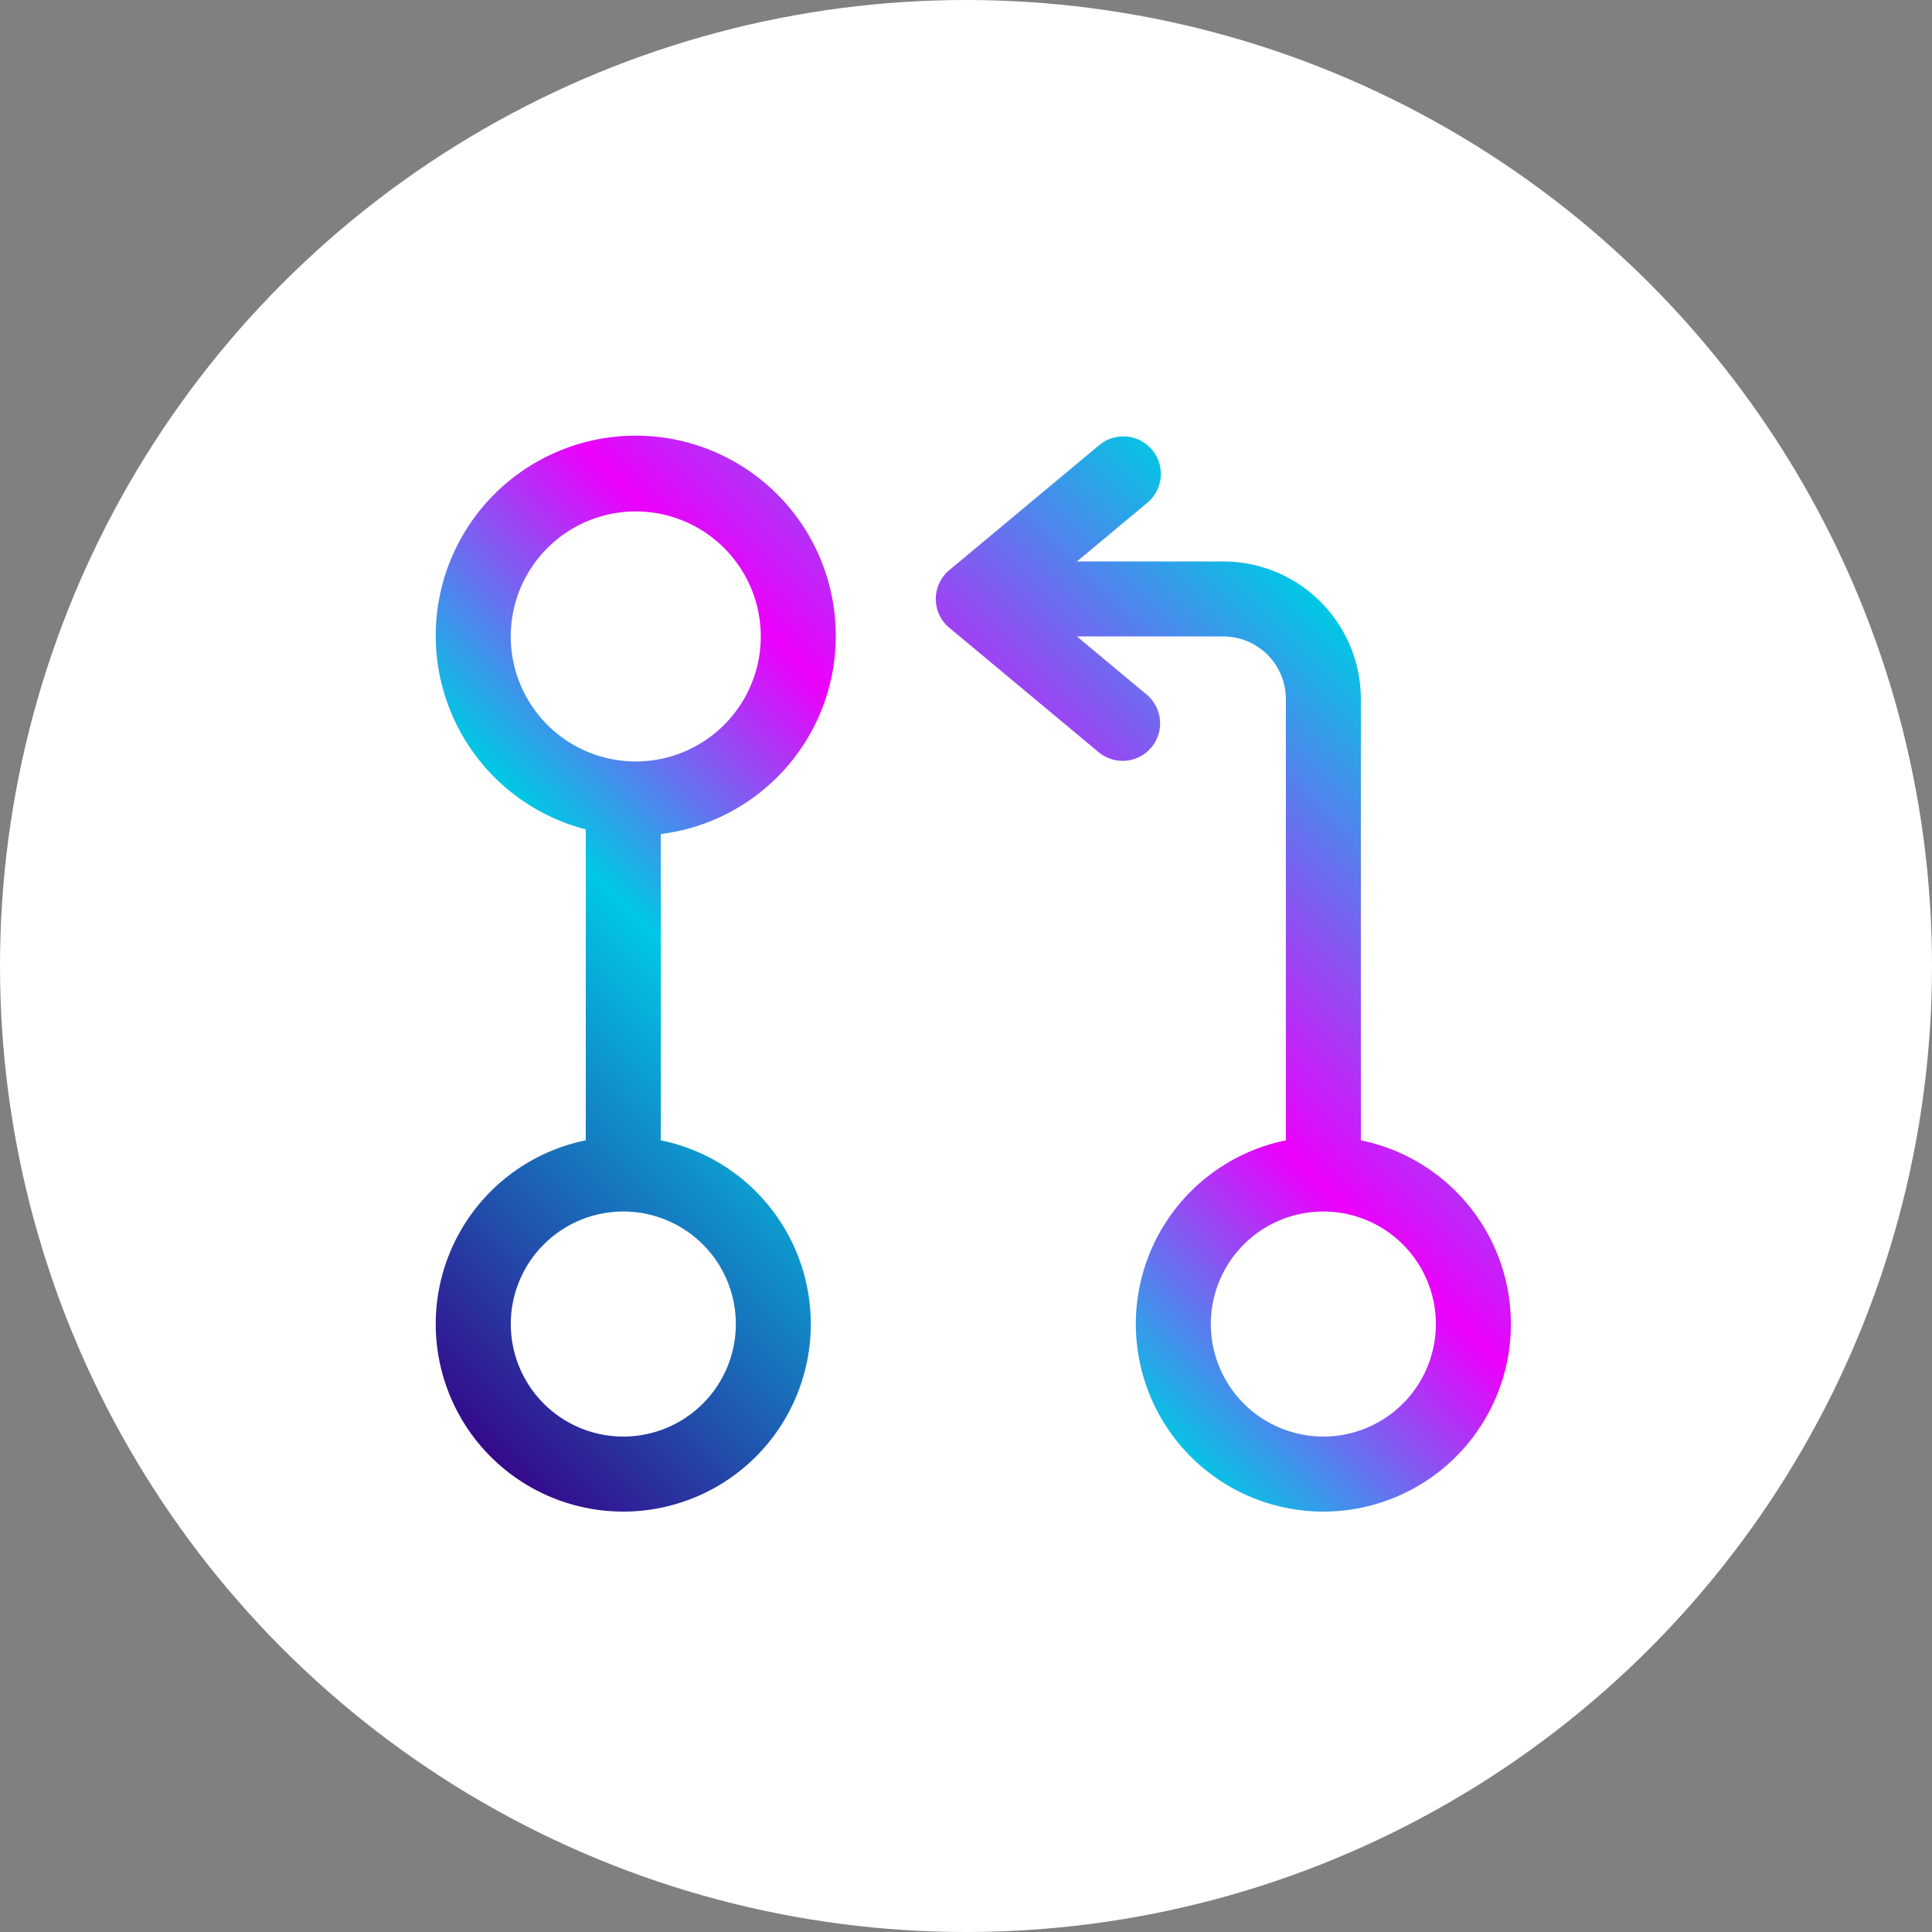
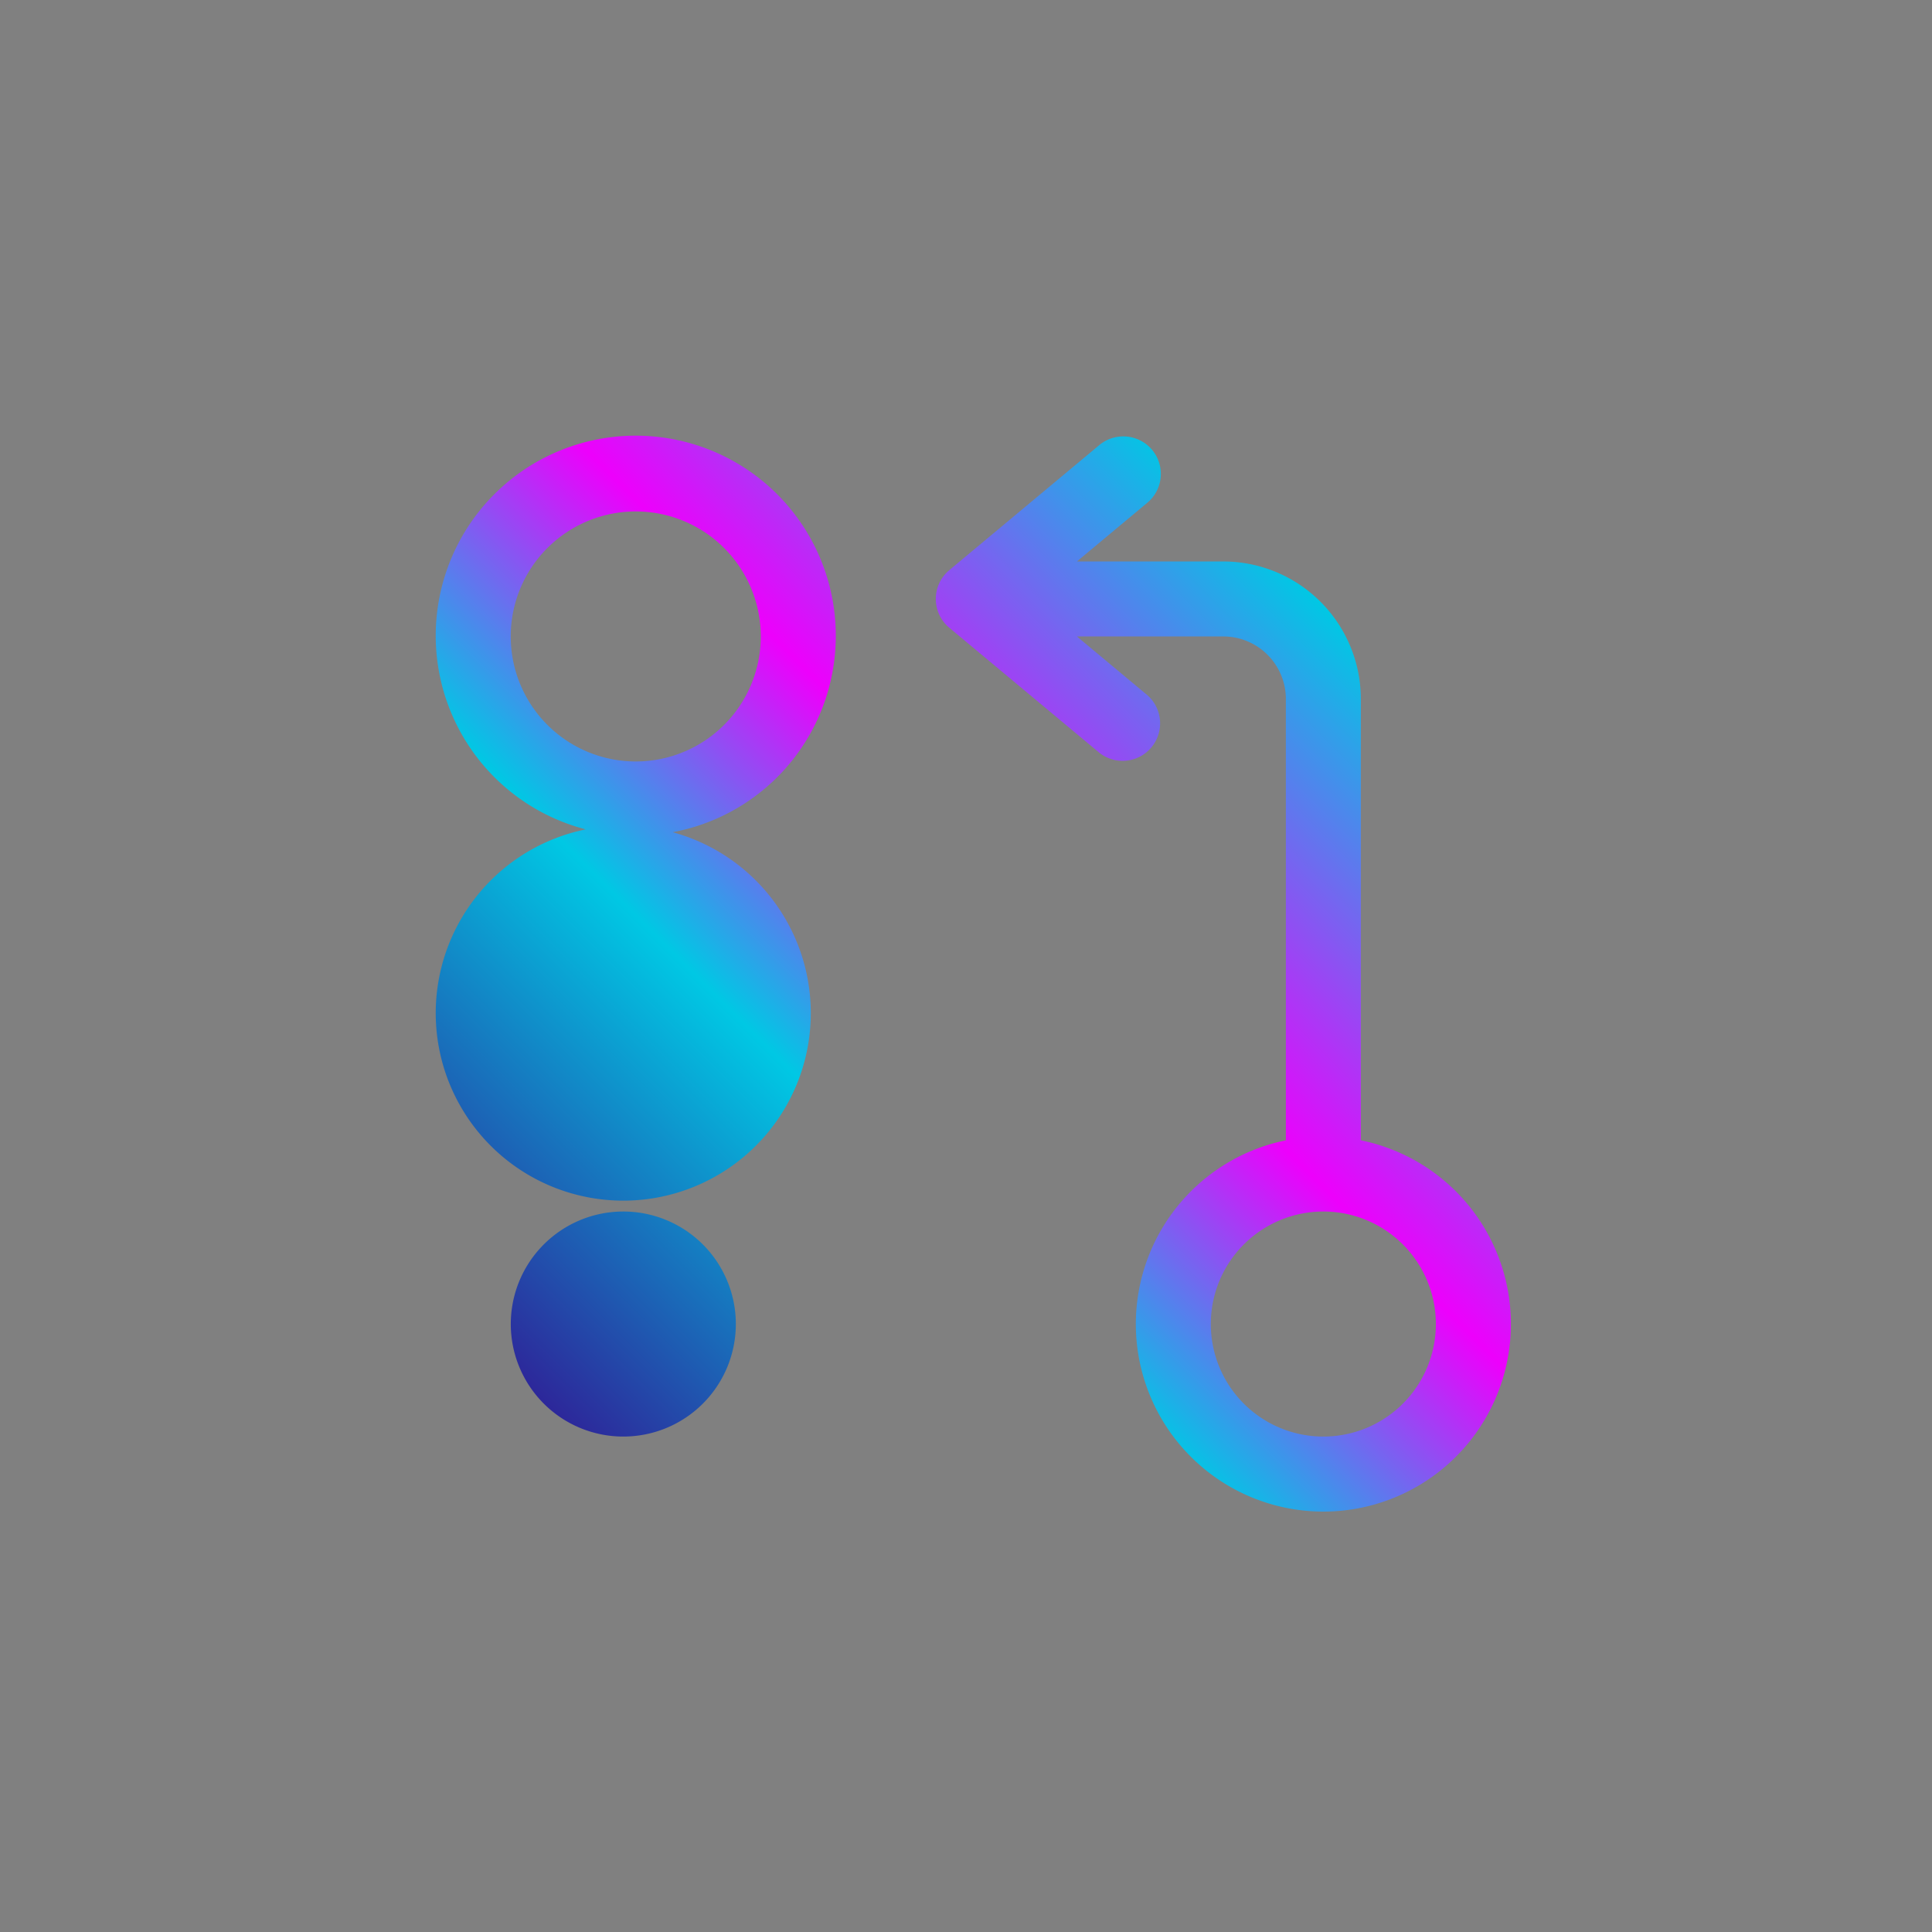
<svg xmlns="http://www.w3.org/2000/svg" width="75" height="75" viewBox="0 0 75 75">
  <rect x="0" y="0" width="75" height="75" fill="#808080" stroke="none" />
  <defs>
    <linearGradient id="linear-gradient" x1="0.053" y1="0.951" x2="0.836" y2="0.168" gradientUnits="objectBoundingBox">
      <stop offset="0" stop-color="#35098c" />
      <stop offset="0.408" stop-color="#00c8e4" />
      <stop offset="0.654" stop-color="#ed00fc" />
      <stop offset="1" stop-color="#00c8e4" />
    </linearGradient>
  </defs>
  <g id="Group_5" data-name="Group 5" transform="translate(-204 -619)">
    <g id="Group_4" data-name="Group 4" transform="translate(0 -29.038)">
-       <circle id="Ellipse_1" data-name="Ellipse 1" cx="37.5" cy="37.5" r="37.5" transform="translate(204 648.038)" fill="#fff" />
-     </g>
-     <path id="Path_6" data-name="Path 6" d="M16.78,9.029a7.765,7.765,0,1,0-9.706,7.489V28.589a7.28,7.28,0,1,0,2.912,0V16.7A7.751,7.751,0,0,0,16.78,9.029ZM12.9,35.721A4.368,4.368,0,1,1,8.53,31.353,4.368,4.368,0,0,1,12.9,35.721ZM9.015,13.882a4.853,4.853,0,1,1,4.853-4.853,4.853,4.853,0,0,1-4.853,4.853ZM37.163,28.589V11.456a5.344,5.344,0,0,0-5.338-5.338H26.141l2.733-2.279A1.456,1.456,0,1,0,27.01,1.6L21.187,6.455a1.454,1.454,0,0,0,0,2.236l5.824,4.853a1.456,1.456,0,0,0,1.864-2.236L26.141,9.029h5.684a2.43,2.43,0,0,1,2.427,2.427V28.589a7.28,7.28,0,1,0,2.912,0Zm-1.456,11.5a4.368,4.368,0,1,1,4.368-4.368,4.368,4.368,0,0,1-4.368,4.368Z" transform="translate(219.665 634.678)" fill="url(#linear-gradient)" />
+       </g>
+     <path id="Path_6" data-name="Path 6" d="M16.78,9.029a7.765,7.765,0,1,0-9.706,7.489a7.28,7.28,0,1,0,2.912,0V16.7A7.751,7.751,0,0,0,16.78,9.029ZM12.9,35.721A4.368,4.368,0,1,1,8.53,31.353,4.368,4.368,0,0,1,12.9,35.721ZM9.015,13.882a4.853,4.853,0,1,1,4.853-4.853,4.853,4.853,0,0,1-4.853,4.853ZM37.163,28.589V11.456a5.344,5.344,0,0,0-5.338-5.338H26.141l2.733-2.279A1.456,1.456,0,1,0,27.01,1.6L21.187,6.455a1.454,1.454,0,0,0,0,2.236l5.824,4.853a1.456,1.456,0,0,0,1.864-2.236L26.141,9.029h5.684a2.43,2.43,0,0,1,2.427,2.427V28.589a7.28,7.28,0,1,0,2.912,0Zm-1.456,11.5a4.368,4.368,0,1,1,4.368-4.368,4.368,4.368,0,0,1-4.368,4.368Z" transform="translate(219.665 634.678)" fill="url(#linear-gradient)" />
  </g>
</svg>